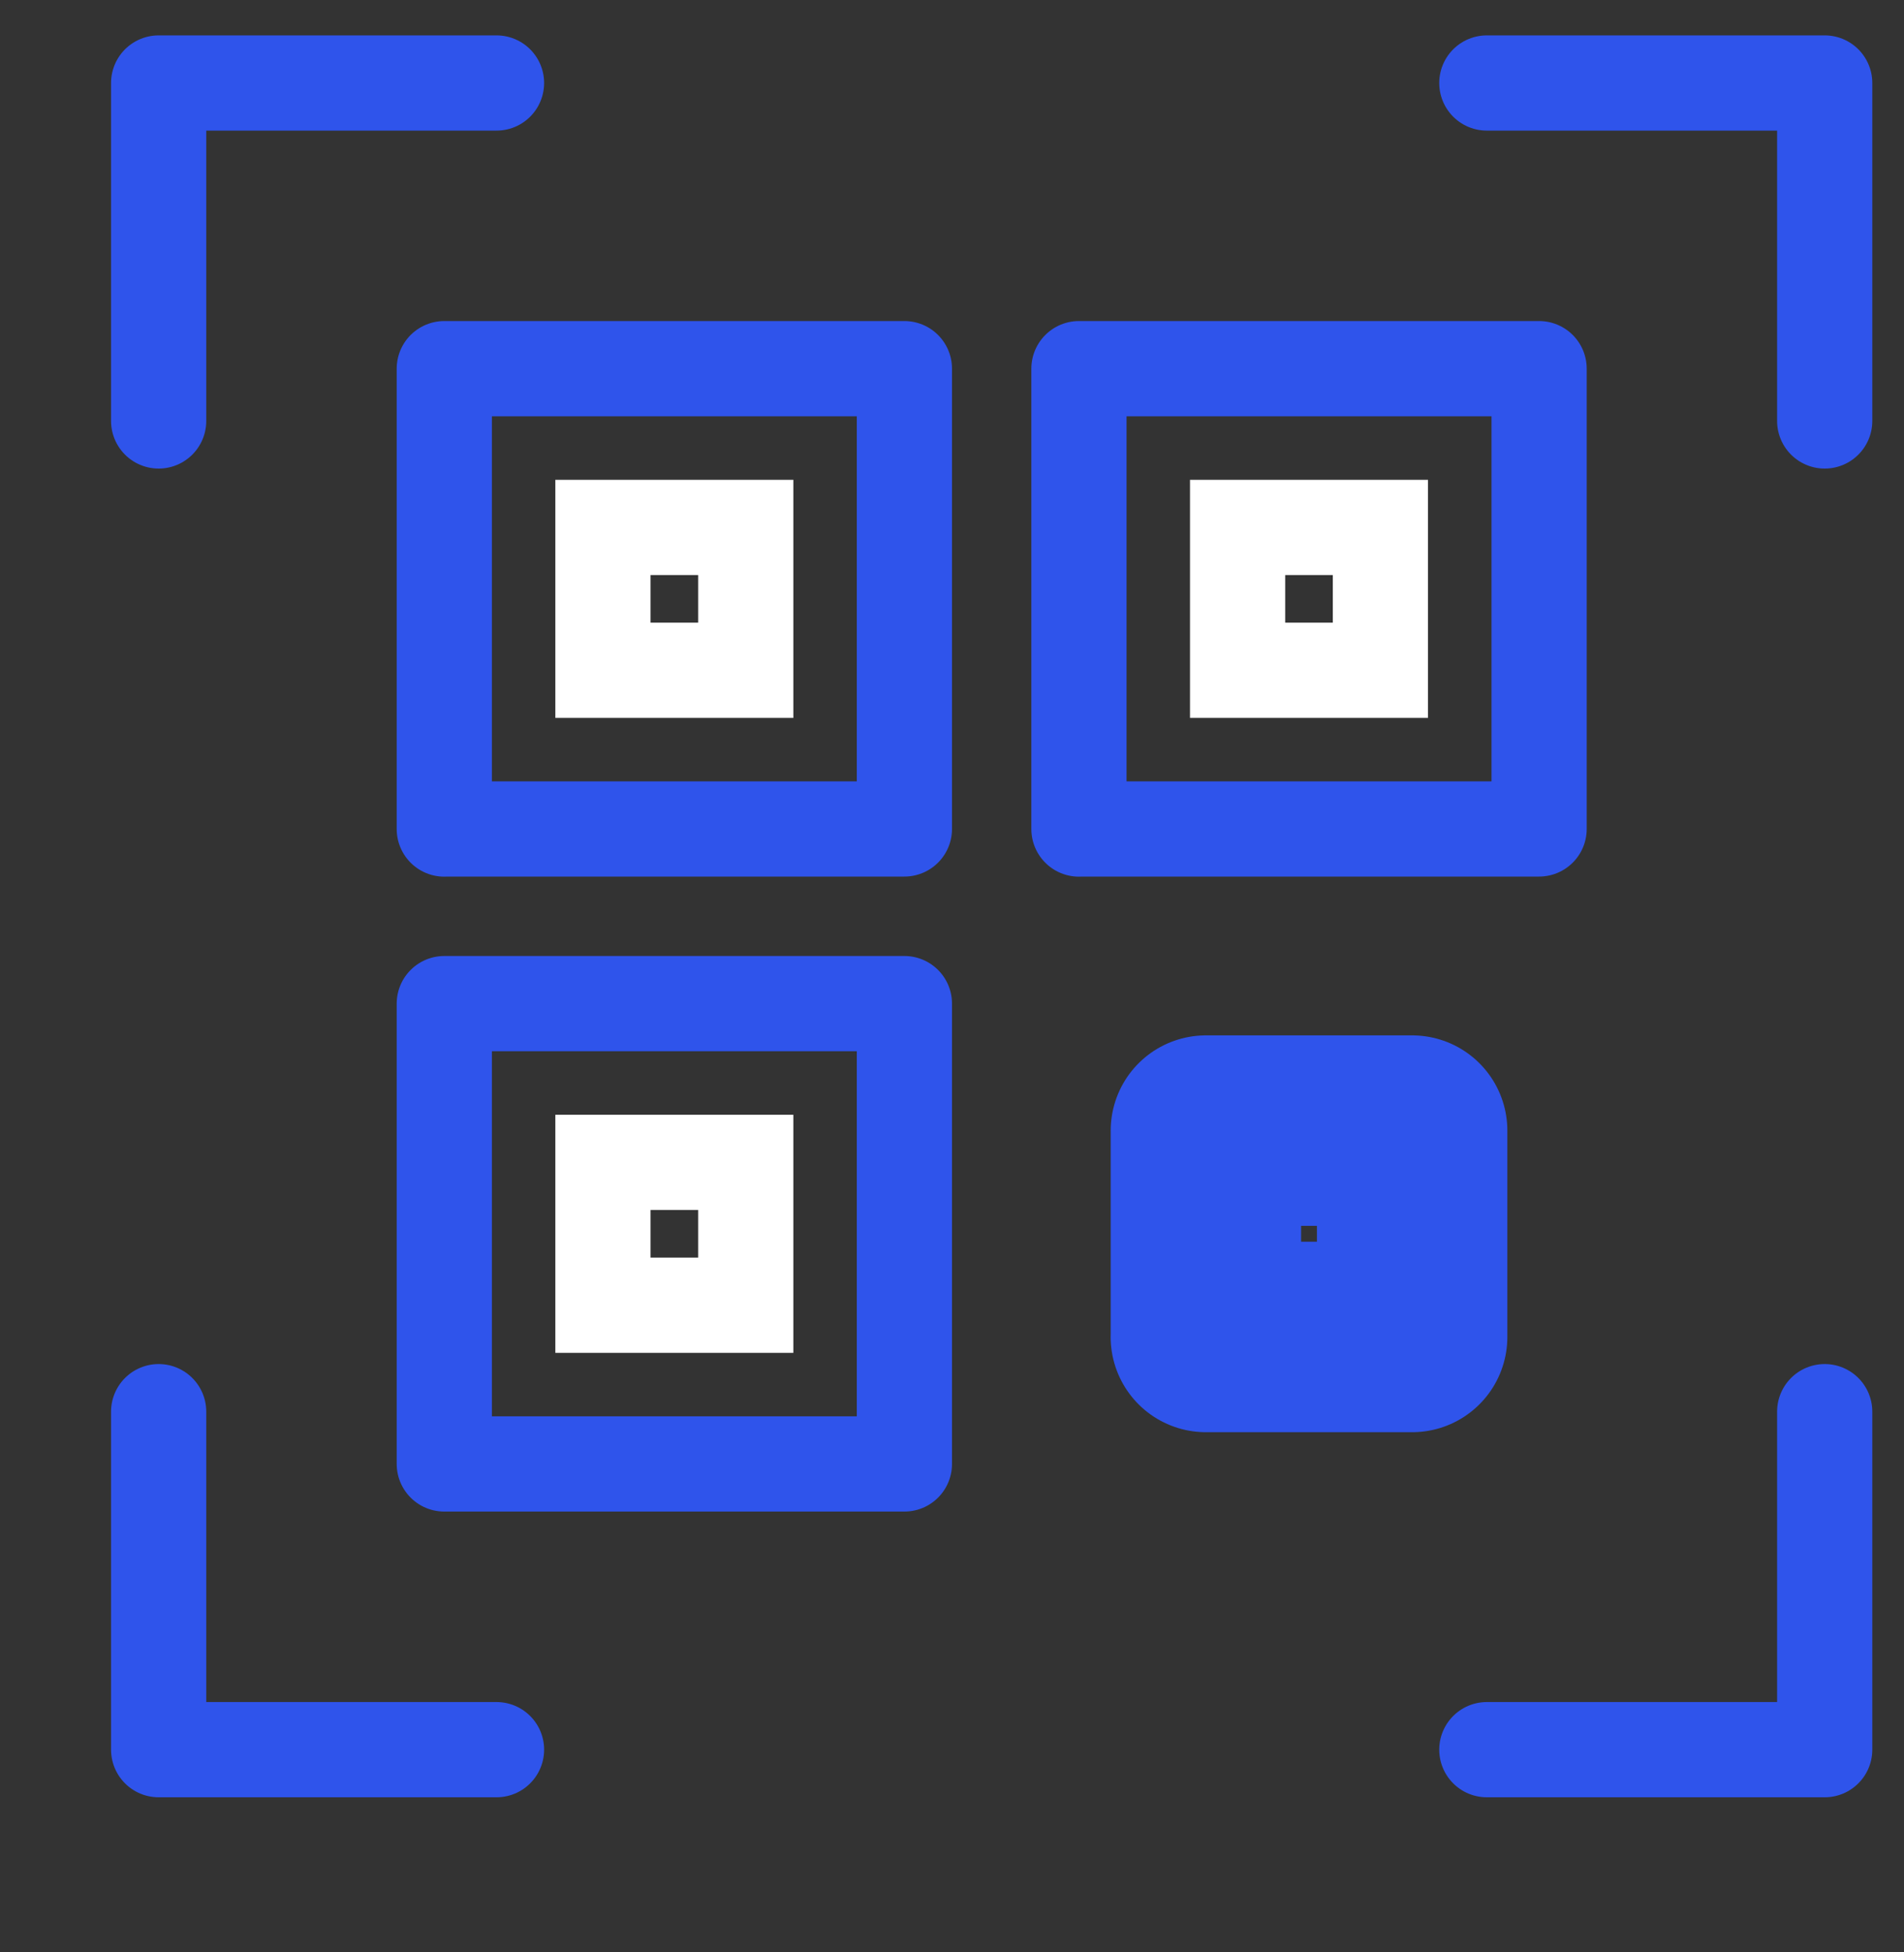
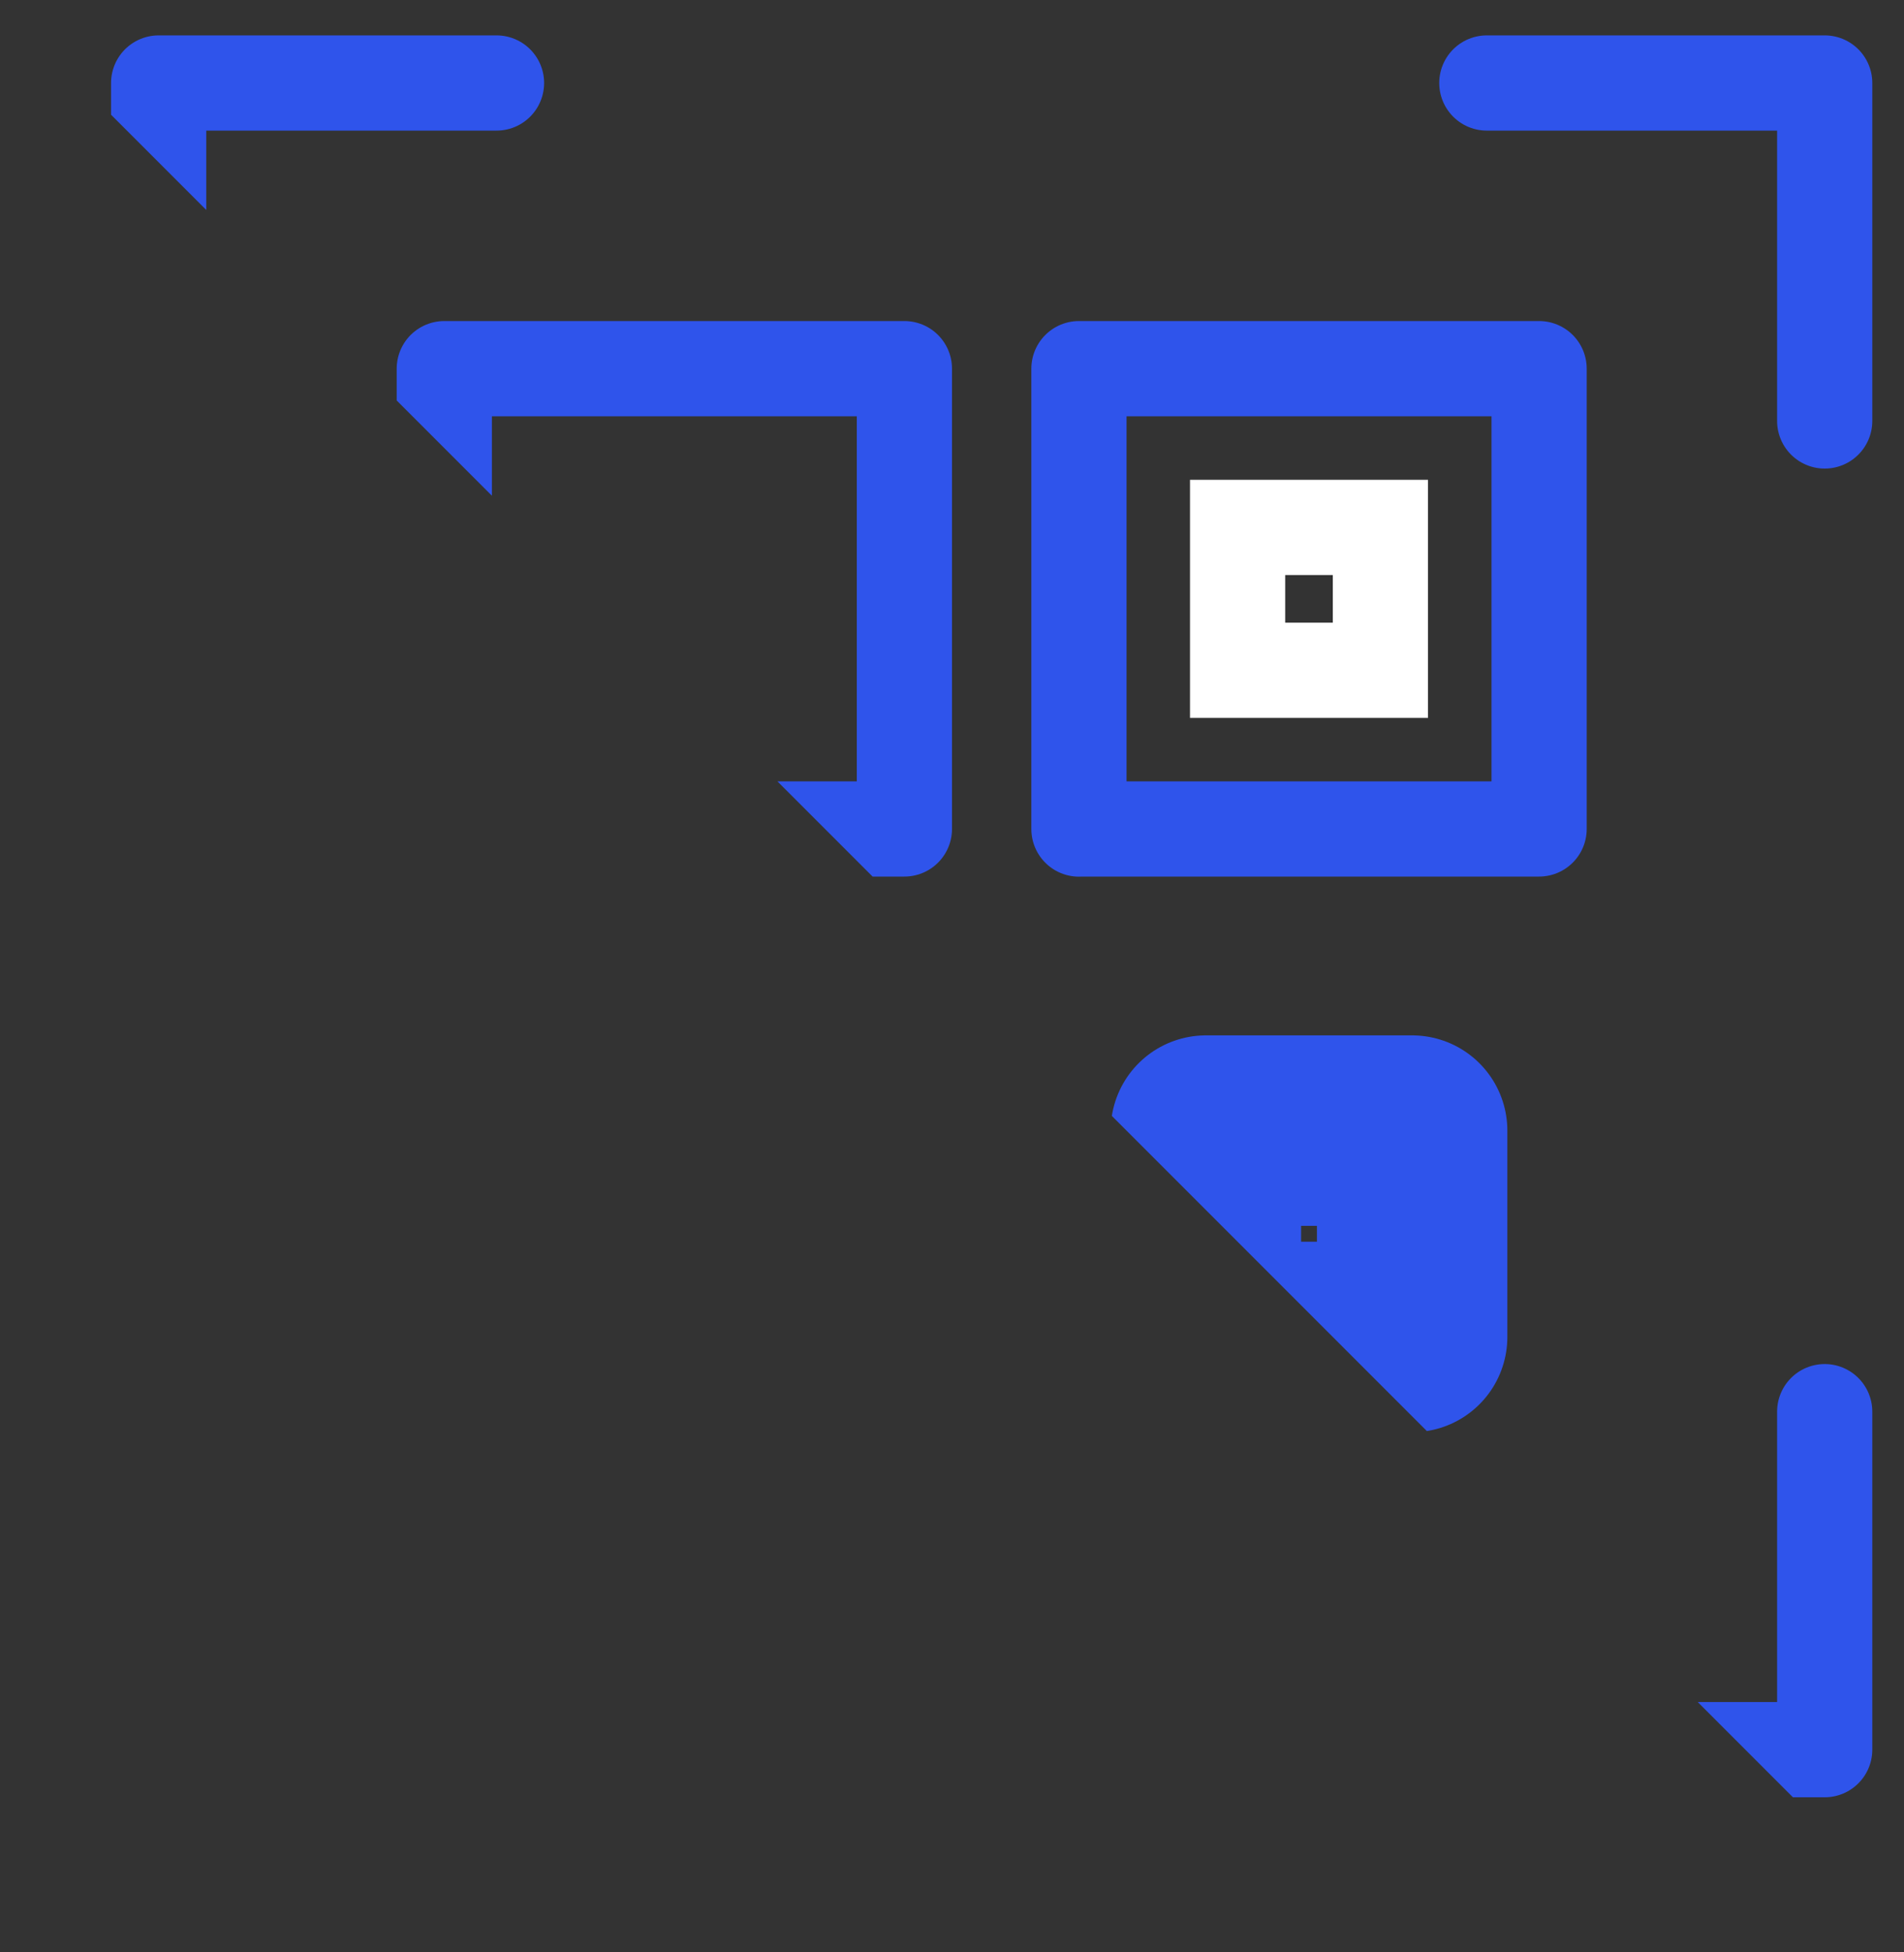
<svg xmlns="http://www.w3.org/2000/svg" width="40" height="41" fill="none">
  <rect width="100%" height="100%" fill="#333333" stroke="none" />
  <g clip-path="url(#a)">
    <path stroke="#2F54EB" stroke-linecap="round" stroke-linejoin="round" stroke-width="2" d="M3.333 8.84V1.743h7.098M31.236 1.743h7.098V8.84M3.333 29.645v7.098h7.098M31.236 36.743h7.098v-7.098" />
    <path stroke="#2F54EB" stroke-linecap="round" stroke-linejoin="round" stroke-width="4" d="M25.334 28.076v-4.333h4.333v4.333h-4.334Z" />
    <path stroke="#2F54EB" stroke-linecap="round" stroke-linejoin="round" stroke-width="2" d="M9.334 17.41V7.742H19v9.666H9.334Z" />
-     <path stroke="#fff" stroke-miterlimit="10" stroke-width="2" d="M12.667 14.076v-3h3v3h-3Z" />
    <path stroke="#2F54EB" stroke-linecap="round" stroke-linejoin="round" stroke-width="2" d="M22.667 17.41V7.742h9.667v9.666h-9.667Z" />
    <path stroke="#fff" stroke-miterlimit="10" stroke-width="2" d="M26 14.076v-3h3v3h-3Z" />
-     <path stroke="#2F54EB" stroke-linecap="round" stroke-linejoin="round" stroke-width="2" d="M9.334 30.743v-9.667H19v9.667H9.334Z" />
-     <path stroke="#fff" stroke-miterlimit="10" stroke-width="2" d="M12.667 27.41v-3h3v3h-3Z" />
  </g>
  <defs>
    <clipPath id="a">
-       <path fill="#fff" d="M0 .076h40v40H0z" />
+       <path fill="#fff" d="M0 .076h40v40z" />
    </clipPath>
  </defs>
</svg>